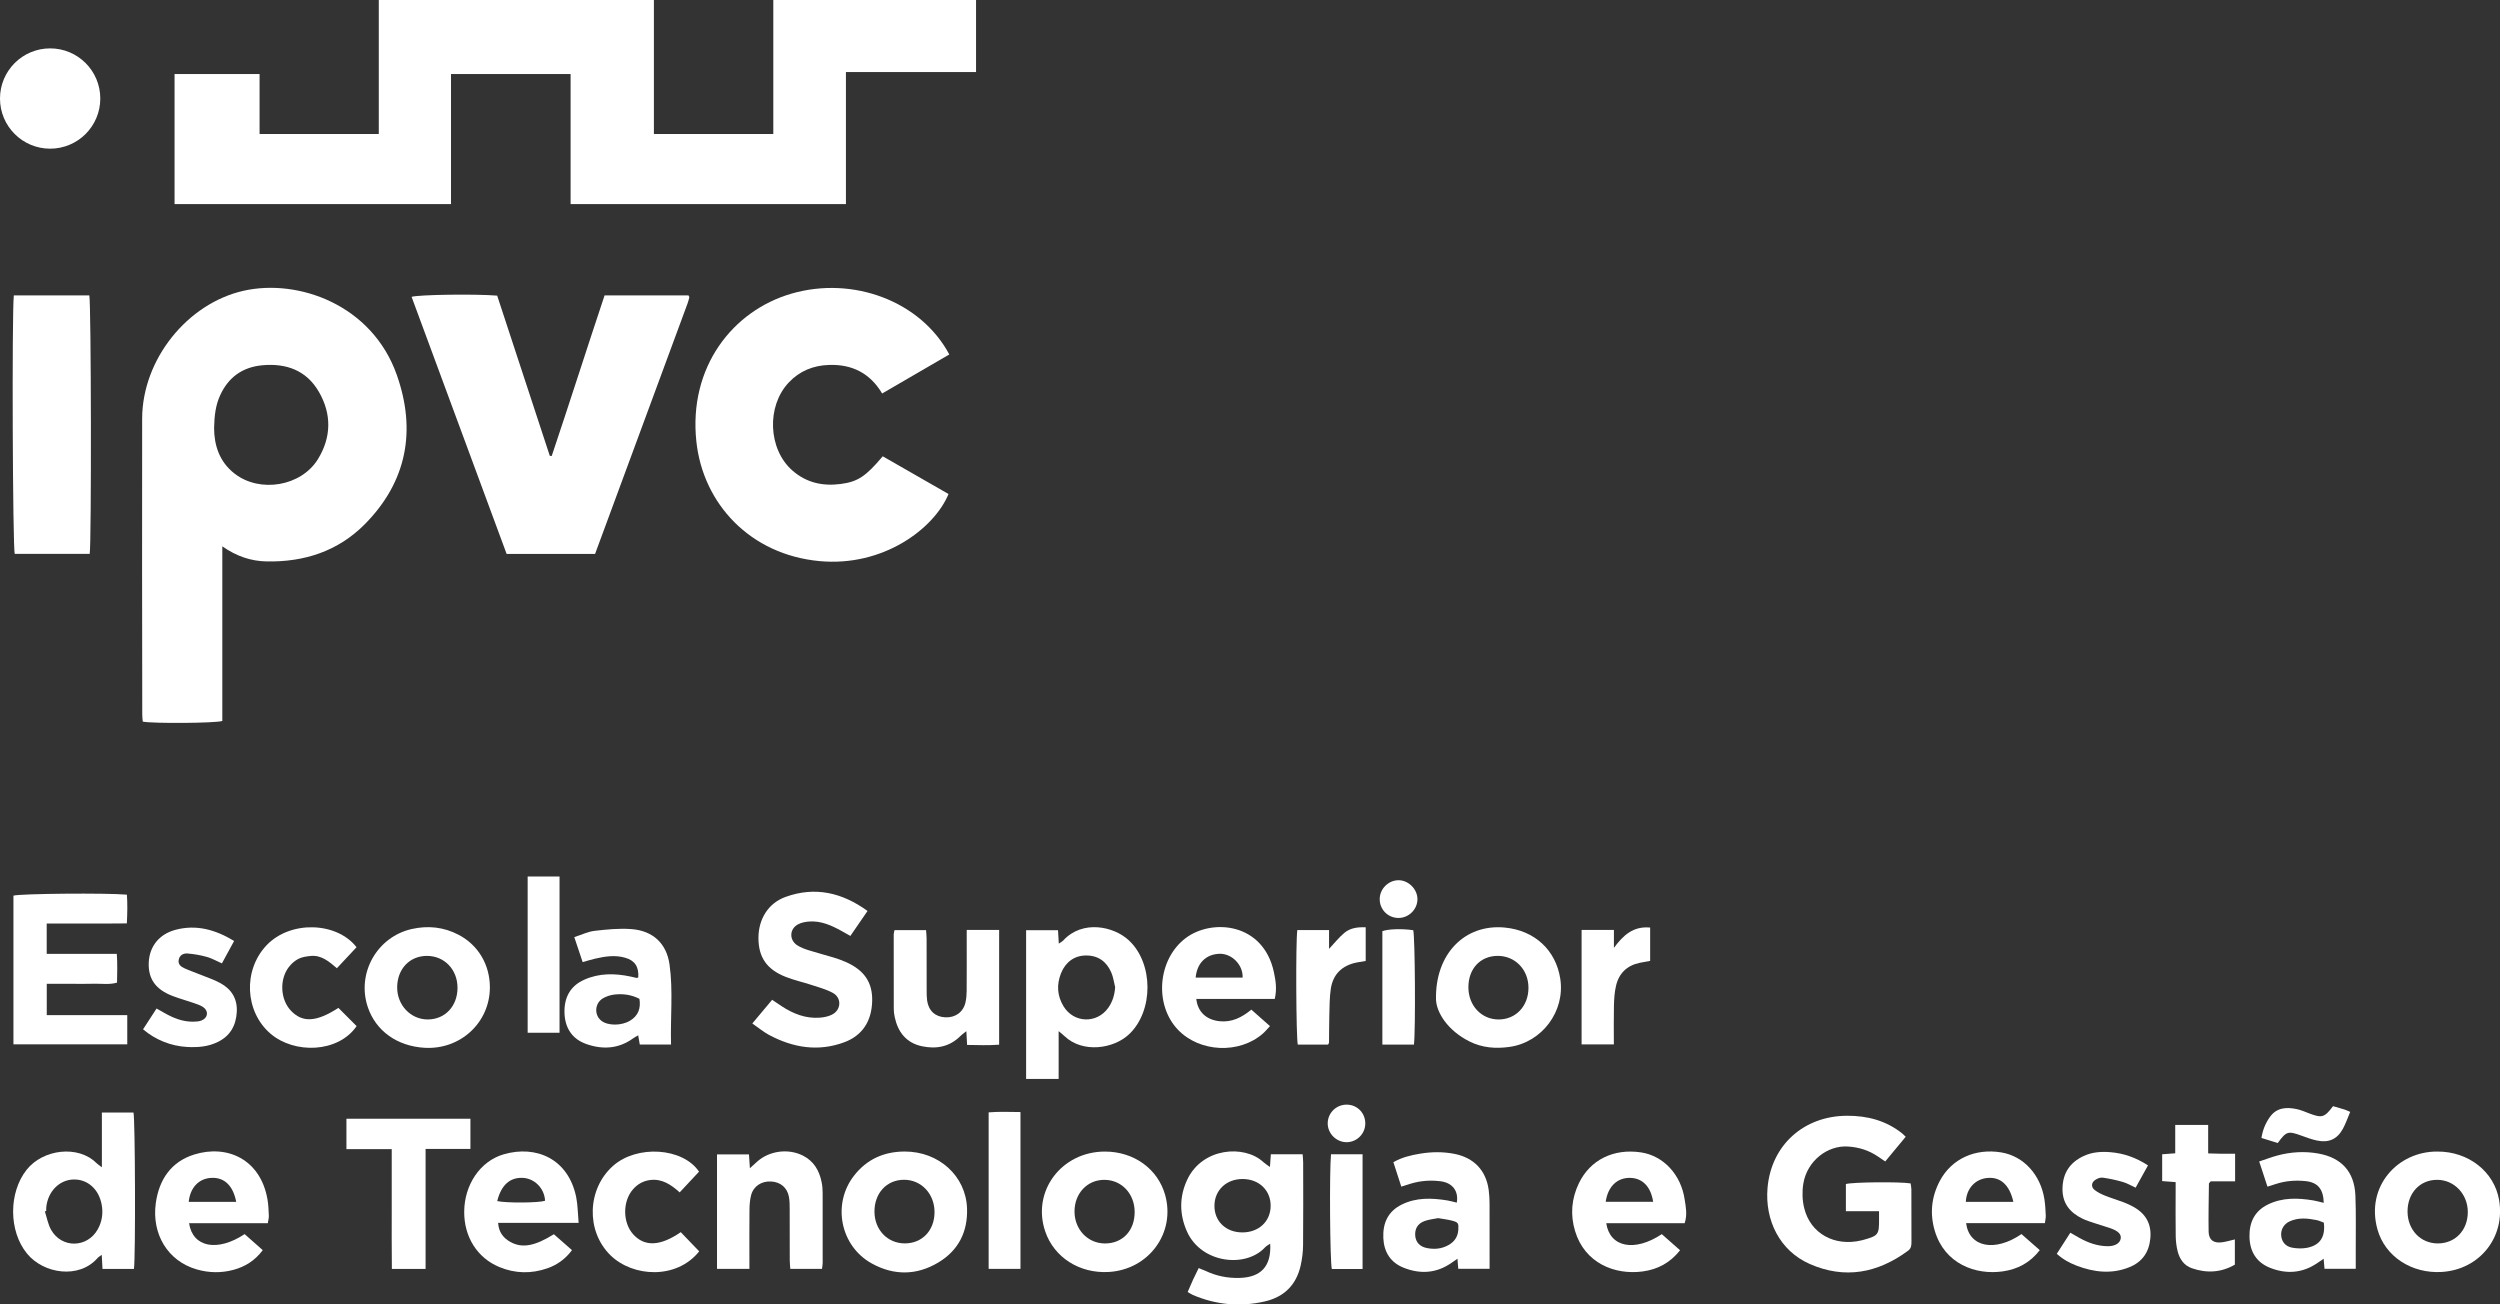
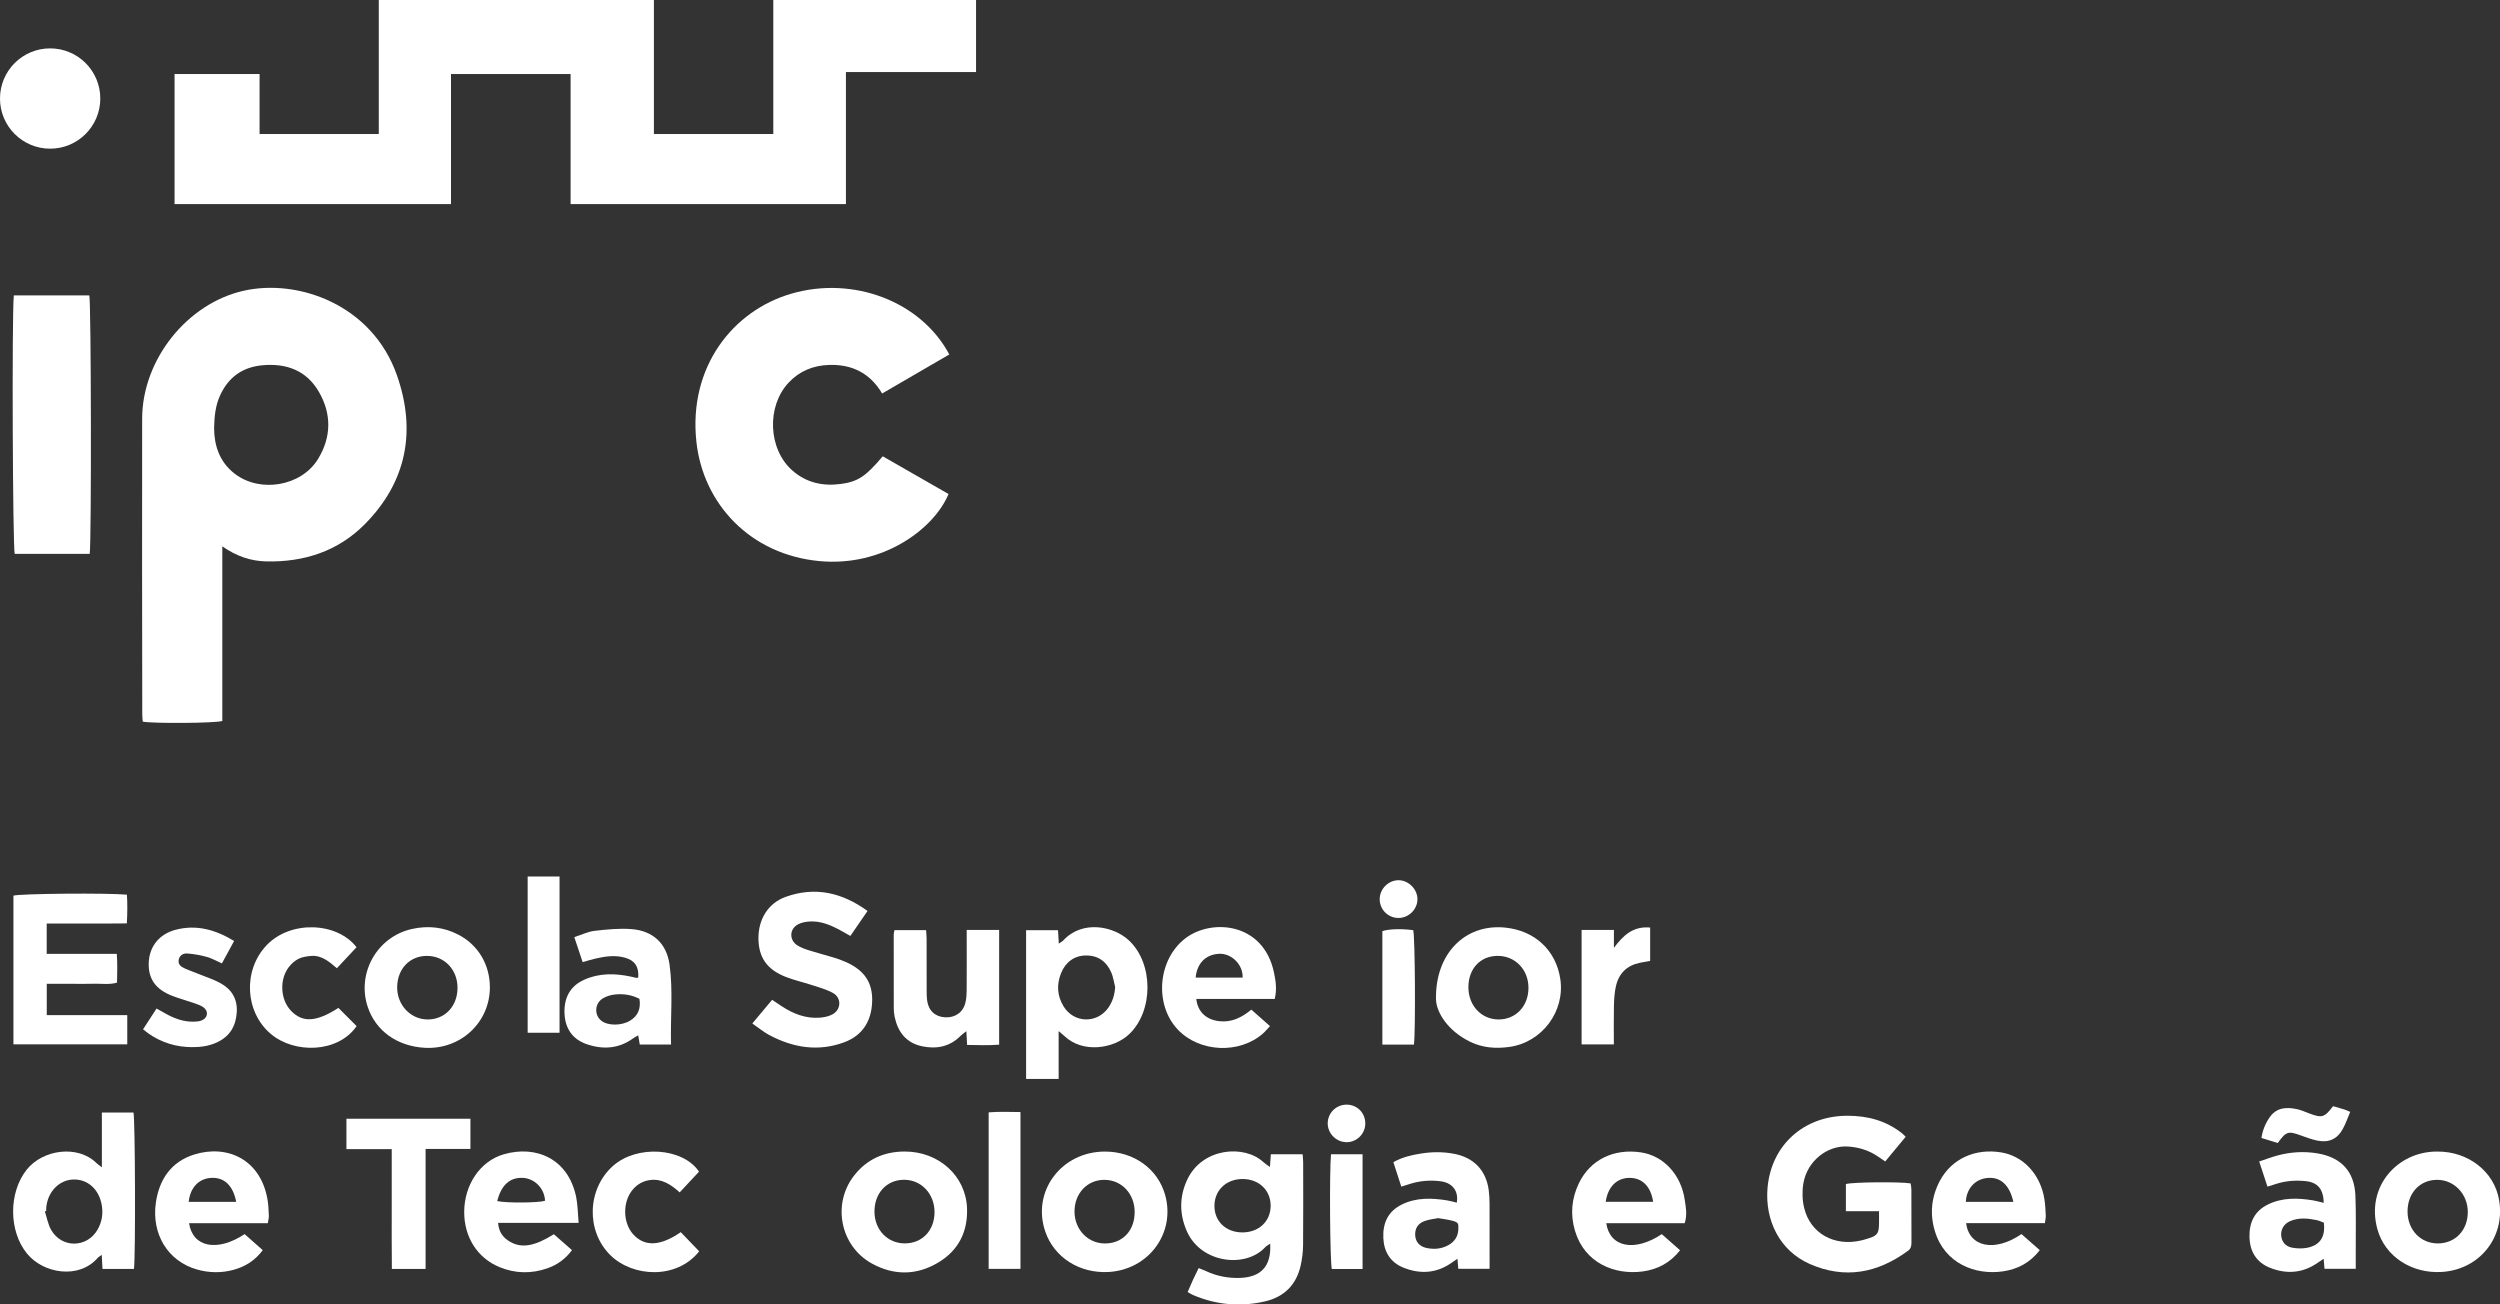
<svg xmlns="http://www.w3.org/2000/svg" xmlns:ns1="http://www.inkscape.org/namespaces/inkscape" xmlns:ns2="http://sodipodi.sourceforge.net/DTD/sodipodi-0.dtd" width="32.556mm" height="16.987mm" viewBox="0 0 32.556 16.987" version="1.1" id="svg9255" ns1:version="1.2.2 (732a01da63, 2022-12-09)" ns2:docname="ipvc.svg">
  <rect x="0" y="0" width="32.556" height="16.987" fill="#333333" stroke="none" />
  <ns2:namedview id="namedview9257" pagecolor="#ffffff" bordercolor="#000000" borderopacity="0.25" ns1:showpageshadow="2" ns1:pageopacity="0.0" ns1:pagecheckerboard="true" ns1:deskcolor="#d1d1d1" ns1:document-units="mm" showgrid="false" ns1:zoom="8" ns1:cx="146.1875" ns1:cy="53.75" ns1:window-width="5120" ns1:window-height="1369" ns1:window-x="-8" ns1:window-y="-8" ns1:window-maximized="1" ns1:current-layer="svg9255" />
  <path d="M 0,0 C 0.003,-0.629 0.189,-1.243 0.759,-1.684 1.692,-2.406 3.214,-2.152 3.832,-1.146 4.328,-0.338 4.34,0.517 3.865,1.337 3.406,2.13 2.659,2.397 1.777,2.315 1.05,2.247 0.527,1.875 0.222,1.205 0.056,0.842 0.01,0.455 0,0 m 0.303,-4.364 v -6.443 c -0.262,-0.083 -2.556,-0.098 -2.934,-0.024 -0.007,0.081 -0.019,0.167 -0.019,0.253 -0.003,3.643 -0.013,7.286 -0.004,10.928 0.006,2.177 1.662,4.245 3.742,4.714 C 3.098,5.518 5.827,4.554 6.742,1.955 7.463,-0.093 7.114,-1.977 5.56,-3.548 4.573,-4.545 3.321,-4.949 1.934,-4.921 1.369,-4.909 0.836,-4.739 0.303,-4.364" style="display:inline;fill:#ffffff;fill-opacity:1;fill-rule:nonzero;stroke:none" id="path2664" transform="matrix(0.353,0,0,-0.353,2.788,5.574)" clip-path="url(#clipPath9647)" />
  <path d="m 0,0 c -0.829,-0.482 -1.638,-0.953 -2.477,-1.44 -0.442,0.744 -1.102,1.081 -1.954,1.054 -0.587,-0.018 -1.09,-0.222 -1.494,-0.651 -0.823,-0.875 -0.76,-2.456 0.135,-3.242 0.51,-0.449 1.115,-0.587 1.781,-0.499 0.63,0.083 0.923,0.272 1.554,1.022 0.808,-0.463 1.618,-0.928 2.427,-1.392 -0.534,-1.286 -2.417,-2.693 -4.757,-2.475 -2.56,0.238 -4.296,2.115 -4.544,4.401 -0.3,2.758 1.341,4.836 3.503,5.465 C -3.545,2.907 -1.044,1.961 0,0" style="display:inline;fill:#ffffff;fill-opacity:1;fill-rule:nonzero;stroke:none" id="path2668" transform="matrix(0.353,0,0,-0.353,12.362,4.616)" clip-path="url(#clipPath5392)" />
-   <path d="m 0,0 h 3.096 c 0.011,-0.021 0.016,-0.03 0.021,-0.041 0.004,-0.01 0.012,-0.021 0.01,-0.03 C 3.107,-0.146 3.089,-0.222 3.062,-0.295 1.926,-3.372 0.79,-6.449 -0.351,-9.538 h -3.262 c -1.164,3.15 -2.335,6.317 -3.506,9.485 0.256,0.083 2.37,0.111 3.157,0.045 0.643,-1.958 1.292,-3.934 1.941,-5.909 0.024,-0.002 0.047,-0.005 0.071,-0.007 0.659,1.96 1.285,3.932 1.95,5.924" style="display:inline;fill:#ffffff;fill-opacity:1;fill-rule:nonzero;stroke:none" id="path2672" transform="matrix(0.353,0,0,-0.353,7.873,3.847)" clip-path="url(#clipPath7803)" />
  <path d="M 0,0 H 2.785 C 2.854,-0.26 2.867,-9.158 2.799,-9.535 H 0.033 C -0.041,-9.307 -0.075,-0.722 0,0" style="display:inline;fill:#ffffff;fill-opacity:1;fill-rule:nonzero;stroke:none" id="path2676" transform="matrix(0.353,0,0,-0.353,0.18,3.847)" clip-path="url(#clipPath7091)" />
  <path d="m 0,0 c -0.256,-0.309 -0.498,-0.601 -0.756,-0.912 -0.099,0.067 -0.187,0.128 -0.277,0.188 -0.332,0.224 -0.694,0.337 -1.097,0.363 -0.753,0.05 -1.51,-0.527 -1.648,-1.373 -0.047,-0.29 -0.038,-0.609 0.032,-0.895 0.229,-0.943 1.119,-1.432 2.113,-1.195 0.033,0.007 0.065,0.017 0.097,0.026 0.521,0.146 0.556,0.194 0.552,0.736 -0.001,0.089 0,0.177 0,0.315 h -1.223 v 1.002 c 0.246,0.072 1.975,0.089 2.387,0.024 0.01,-0.069 0.029,-0.143 0.029,-0.218 0.003,-0.648 0.001,-1.296 0.003,-1.944 0,-0.126 -0.008,-0.236 -0.127,-0.323 -1.121,-0.826 -2.333,-1.057 -3.627,-0.487 -1.108,0.488 -1.656,1.613 -1.556,2.8 0.133,1.585 1.34,2.663 2.938,2.667 0.75,0.002 1.436,-0.178 2.03,-0.652 C -0.096,0.094 -0.066,0.062 0,0" style="display:inline;fill:#ffffff;fill-opacity:1;fill-rule:nonzero;stroke:none" id="path2680" transform="matrix(0.353,0,0,-0.353,24.817,14.803)" clip-path="url(#clipPath7483)" />
  <path d="M 0,0 C 0.608,-0.003 1.044,0.4 1.051,0.972 1.058,1.546 0.629,1.965 0.027,1.97 -0.574,1.976 -1.014,1.568 -1.023,0.995 -1.032,0.417 -0.606,0.003 0,0 m 1.025,2.414 c 0.013,0.18 0.022,0.318 0.033,0.47 H 2.23 C 2.238,2.779 2.25,2.683 2.25,2.586 2.252,1.57 2.257,0.553 2.247,-0.464 2.245,-0.718 2.213,-0.978 2.157,-1.226 1.996,-1.936 1.55,-2.38 0.84,-2.545 c -0.909,-0.21 -1.796,-0.13 -2.655,0.236 -0.06,0.026 -0.114,0.064 -0.196,0.11 0.07,0.16 0.133,0.311 0.201,0.46 0.065,0.14 0.134,0.277 0.206,0.424 0.105,-0.044 0.188,-0.074 0.268,-0.111 0.392,-0.184 0.801,-0.264 1.234,-0.253 0.797,0.02 1.184,0.432 1.136,1.264 C 0.962,-0.465 0.895,-0.497 0.848,-0.547 0.13,-1.328 -1.509,-1.141 -2.034,0.029 -2.319,0.665 -2.322,1.312 -2.028,1.943 -1.475,3.129 0.083,3.25 0.786,2.59 0.848,2.533 0.922,2.489 1.025,2.414" style="display:inline;fill:#ffffff;fill-opacity:1;fill-rule:nonzero;stroke:none" id="path2684" transform="matrix(0.353,0,0,-0.353,16.176,16.049)" clip-path="url(#clipPath1797)" />
  <path d="M 0,0 V 5.486 C 0.238,5.561 3.448,5.59 4.186,5.522 4.209,5.189 4.204,4.851 4.184,4.462 3.686,4.453 3.199,4.459 2.712,4.458 c -0.488,-0.001 -0.977,0 -1.485,0 V 3.337 H 3.813 C 3.84,2.972 3.827,2.632 3.822,2.277 3.528,2.192 3.239,2.246 2.954,2.236 2.675,2.226 2.396,2.234 2.116,2.234 H 1.229 V 1.078 h 2.97 V 0 Z" style="display:inline;fill:#ffffff;fill-opacity:1;fill-rule:nonzero;stroke:none" id="path2688" transform="matrix(0.353,0,0,-0.353,0.175,13.6)" clip-path="url(#clipPath843)" />
  <path d="m 0,0 c -0.017,-0.005 -0.034,-0.01 -0.051,-0.015 0.076,-0.229 0.116,-0.478 0.233,-0.683 0.392,-0.687 1.334,-0.668 1.719,0.022 0.158,0.283 0.203,0.588 0.146,0.904 C 1.944,0.807 1.522,1.178 1.001,1.162 0.478,1.146 0.057,0.714 0.001,0.133 -0.004,0.089 0,0.045 0,0 M 3.236,-2.138 H 2.076 C 2.068,-1.98 2.059,-1.821 2.048,-1.618 1.976,-1.671 1.929,-1.695 1.897,-1.732 1.212,-2.522 -0.1,-2.318 -0.71,-1.57 -1.389,-0.739 -1.391,0.679 -0.722,1.522 -0.12,2.28 1.174,2.442 1.85,1.77 1.895,1.726 1.95,1.691 2.053,1.612 v 2.021 h 1.166 c 0.063,-0.239 0.08,-5.35 0.017,-5.771" style="display:inline;fill:#ffffff;fill-opacity:1;fill-rule:nonzero;stroke:none" id="path2692" transform="matrix(0.353,0,0,-0.353,0.602,15.77)" clip-path="url(#clipPath6618)" />
  <path d="M 0,0 C -0.046,0.181 -0.069,0.373 -0.143,0.542 -0.318,0.944 -0.626,1.172 -1.08,1.168 -1.499,1.165 -1.83,0.93 -1.997,0.513 -2.164,0.094 -2.14,-0.317 -1.906,-0.704 -1.529,-1.329 -0.676,-1.357 -0.254,-0.762 -0.095,-0.537 -0.019,-0.284 0,0 m -2.085,-1.622 v -1.765 h -1.2 v 5.488 h 1.177 c 0.009,-0.153 0.018,-0.306 0.029,-0.496 0.069,0.049 0.125,0.076 0.165,0.118 0.708,0.768 1.86,0.526 2.421,0.002 0.91,-0.848 0.914,-2.599 0.012,-3.458 -0.577,-0.549 -1.721,-0.71 -2.387,-0.074 -0.047,0.045 -0.1,0.085 -0.217,0.185" style="display:inline;fill:#ffffff;fill-opacity:1;fill-rule:nonzero;stroke:none" id="path2696" transform="matrix(0.353,0,0,-0.353,14.522,12.855)" clip-path="url(#clipPath572)" />
  <path d="M 0,0 C 0.264,0.316 0.492,0.588 0.731,0.873 0.855,0.789 0.964,0.715 1.075,0.642 1.504,0.359 1.966,0.174 2.491,0.214 2.643,0.225 2.805,0.258 2.939,0.326 3.284,0.499 3.305,0.948 2.966,1.13 2.724,1.261 2.449,1.334 2.185,1.421 1.868,1.525 1.538,1.597 1.228,1.72 0.531,1.995 0.228,2.444 0.226,3.149 0.224,3.843 0.583,4.438 1.23,4.67 2.313,5.059 3.31,4.833 4.25,4.15 4.034,3.836 3.834,3.544 3.617,3.229 3.503,3.293 3.401,3.352 3.298,3.409 2.923,3.617 2.536,3.793 2.094,3.761 1.953,3.75 1.801,3.72 1.679,3.653 1.367,3.481 1.357,3.078 1.657,2.884 1.786,2.8 1.937,2.746 2.085,2.699 2.383,2.604 2.686,2.528 2.985,2.437 3.145,2.388 3.304,2.333 3.456,2.265 4.14,1.959 4.445,1.5 4.421,0.807 4.397,0.088 4.066,-0.444 3.388,-0.695 2.428,-1.05 1.497,-0.895 0.612,-0.42 0.408,-0.31 0.228,-0.158 0,0" style="display:inline;fill:#ffffff;fill-opacity:1;fill-rule:nonzero;stroke:none" id="path2700" transform="matrix(0.353,0,0,-0.353,9.797,13.328)" clip-path="url(#clipPath3300)" />
  <path d="m 0,0 c 0.002,-0.67 0.476,-1.178 1.105,-1.184 0.64,-0.006 1.112,0.49 1.111,1.169 C 2.215,0.661 1.72,1.169 1.068,1.162 0.433,1.155 -0.002,0.682 0,0 M -1.195,-0.452 C -1.232,1.237 -0.131,2.346 1.34,2.207 2.449,2.102 3.227,1.369 3.389,0.321 3.576,-0.878 2.721,-2.026 1.518,-2.196 1.009,-2.268 0.513,-2.23 0.047,-1.998 c -0.817,0.406 -1.223,1.075 -1.242,1.546" style="display:inline;fill:#ffffff;fill-opacity:1;fill-rule:nonzero;stroke:none" id="path2704" transform="matrix(0.353,0,0,-0.353,19.122,12.858)" clip-path="url(#clipPath1717)" />
  <path d="M 0,0 C -0.001,0.67 -0.473,1.177 -1.104,1.186 -1.74,1.195 -2.219,0.693 -2.219,0.019 c 0,-0.661 0.485,-1.174 1.114,-1.18 C -0.449,-1.166 0.001,-0.693 0,0 m -1.097,2.229 c 1.068,0 1.952,-0.637 2.222,-1.602 0.391,-1.399 -0.606,-2.757 -2.086,-2.84 -1.074,-0.061 -2.01,0.537 -2.337,1.492 -0.506,1.477 0.593,2.95 2.201,2.95" style="display:inline;fill:#ffffff;fill-opacity:1;fill-rule:nonzero;stroke:none" id="path2708" transform="matrix(0.353,0,0,-0.353,14.776,15.783)" clip-path="url(#clipPath7870)" />
  <path d="M 0,0 C 0.637,0 1.09,0.471 1.096,1.141 1.102,1.822 0.614,2.346 -0.026,2.347 -0.668,2.348 -1.125,1.854 -1.12,1.166 -1.115,0.498 -0.637,0 0,0 M -0.007,3.389 C 1.253,3.392 2.252,2.489 2.295,1.295 2.326,0.43 1.979,-0.258 1.238,-0.703 0.439,-1.183 -0.401,-1.192 -1.218,-0.741 -2.381,-0.1 -2.69,1.453 -1.873,2.5 c 0.47,0.604 1.103,0.887 1.866,0.889" style="display:inline;fill:#ffffff;fill-opacity:1;fill-rule:nonzero;stroke:none" id="path2712" transform="matrix(0.353,0,0,-0.353,11.783,16.192)" clip-path="url(#clipPath9801)" />
  <path d="M 0,0 C 0.003,-0.671 0.476,-1.171 1.111,-1.174 1.759,-1.177 2.226,-0.687 2.223,-0.009 2.22,0.645 1.727,1.166 1.103,1.172 0.461,1.179 -0.003,0.686 0,0 M 1.099,2.215 C 2.245,2.222 3.196,1.477 3.377,0.431 3.614,-0.942 2.662,-2.139 1.264,-2.226 c -1.11,-0.069 -2.097,0.57 -2.375,1.573 -0.44,1.586 0.753,2.88 2.21,2.868" style="display:inline;fill:#ffffff;fill-opacity:1;fill-rule:nonzero;stroke:none" id="path2716" transform="matrix(0.353,0,0,-0.353,31.352,15.778)" clip-path="url(#clipPath9973)" />
  <path d="m 0,0 c -0.632,-0.001 -1.086,-0.475 -1.096,-1.146 -0.01,-0.666 0.498,-1.203 1.134,-1.199 0.63,0.004 1.084,0.484 1.092,1.152 C 1.138,-0.512 0.651,0.001 0,0 m 2.324,-1.161 c 0,-1.3 -1.091,-2.308 -2.411,-2.229 -1.014,0.06 -1.799,0.625 -2.094,1.505 -0.416,1.245 0.342,2.589 1.625,2.877 0.6,0.134 1.179,0.073 1.725,-0.213 0.727,-0.38 1.155,-1.106 1.155,-1.94" style="display:inline;fill:#ffffff;fill-opacity:1;fill-rule:nonzero;stroke:none" id="path2720" transform="matrix(0.353,0,0,-0.353,5.559,12.448)" clip-path="url(#clipPath7886)" />
  <path d="M 0,0 C 0.021,0.473 -0.404,0.899 -0.864,0.879 -1.349,0.858 -1.684,0.541 -1.733,0 Z m 1.185,-0.787 h -2.894 c 0.05,-0.475 0.368,-0.768 0.853,-0.821 0.453,-0.05 0.825,0.137 1.178,0.427 C 0.55,-1.383 0.766,-1.573 1.009,-1.789 0.914,-1.89 0.839,-1.983 0.75,-2.061 c -0.869,-0.766 -2.341,-0.699 -3.139,0.142 -0.884,0.932 -0.739,2.596 0.282,3.373 0.963,0.731 2.871,0.586 3.262,-1.259 0.064,-0.303 0.116,-0.614 0.03,-0.982" style="display:inline;fill:#ffffff;fill-opacity:1;fill-rule:nonzero;stroke:none" id="path2724" transform="matrix(0.353,0,0,-0.353,16.182,12.731)" clip-path="url(#clipPath1755)" />
  <path d="M 0,0 C 0.347,-0.077 1.528,-0.066 1.765,0.011 1.743,0.476 1.369,0.842 0.934,0.857 0.465,0.874 0.148,0.591 0,0 M 3.003,-0.804 H 0.033 C 0.056,-1.147 0.223,-1.362 0.487,-1.508 0.916,-1.747 1.384,-1.663 2.09,-1.223 2.302,-1.409 2.518,-1.599 2.758,-1.81 2.516,-2.136 2.213,-2.353 1.852,-2.479 1.261,-2.686 0.666,-2.675 0.085,-2.436 c -0.818,0.335 -1.309,1.113 -1.303,2.045 0.006,0.989 0.584,1.862 1.455,2.116 1.198,0.349 2.39,-0.164 2.677,-1.584 0.058,-0.291 0.058,-0.594 0.089,-0.945" style="display:inline;fill:#ffffff;fill-opacity:1;fill-rule:nonzero;stroke:none" id="path2728" transform="matrix(0.353,0,0,-0.353,6.475,15.641)" clip-path="url(#clipPath2746)" />
  <path d="m 0,0 c -0.083,0.03 -0.173,0.076 -0.269,0.095 -0.331,0.067 -0.665,0.1 -0.986,-0.044 -0.224,-0.1 -0.341,-0.312 -0.318,-0.538 0.022,-0.217 0.156,-0.389 0.4,-0.435 0.182,-0.034 0.381,-0.04 0.561,-0.004 C -0.135,-0.829 0.062,-0.521 0,0 M -0.004,0.731 C -0.015,1.237 -0.224,1.485 -0.667,1.532 -1.036,1.571 -1.403,1.545 -1.76,1.43 -1.855,1.4 -1.949,1.37 -2.08,1.329 c -0.1,0.305 -0.196,0.596 -0.305,0.928 0.234,0.077 0.45,0.161 0.673,0.221 0.491,0.131 0.991,0.163 1.494,0.075 0.866,-0.15 1.346,-0.672 1.382,-1.55 0.027,-0.658 0.011,-1.318 0.013,-1.977 10e-4,-0.234 0,-0.468 0,-0.729 H 0.025 c -0.01,0.118 -0.02,0.225 -0.032,0.371 -0.095,-0.063 -0.165,-0.109 -0.233,-0.157 -0.554,-0.381 -1.152,-0.416 -1.756,-0.172 -0.489,0.199 -0.733,0.592 -0.747,1.129 -0.013,0.543 0.187,0.962 0.684,1.204 0.536,0.261 1.103,0.243 1.674,0.148 0.12,-0.021 0.237,-0.055 0.381,-0.089" style="display:inline;fill:#ffffff;fill-opacity:1;fill-rule:nonzero;stroke:none" id="path2732" transform="matrix(0.353,0,0,-0.353,30.262,15.922)" clip-path="url(#clipPath4694)" />
  <path d="m 0,0 c -0.293,0.151 -0.601,0.193 -0.914,0.159 -0.15,-0.017 -0.31,-0.066 -0.439,-0.145 -0.304,-0.186 -0.32,-0.618 -0.048,-0.826 0.242,-0.186 0.736,-0.186 1.054,0.005 C -0.044,-0.624 0.057,-0.351 0,0 M -0.043,0.79 C -0.017,1.18 -0.168,1.412 -0.52,1.514 -0.898,1.625 -1.273,1.566 -1.645,1.479 -1.785,1.446 -1.923,1.402 -2.095,1.354 -2.197,1.657 -2.294,1.948 -2.403,2.276 -2.135,2.362 -1.898,2.48 -1.651,2.508 -1.199,2.56 -0.737,2.607 -0.286,2.571 0.498,2.509 1,2.043 1.11,1.267 1.247,0.293 1.138,-0.69 1.166,-1.687 H 0.013 c -0.017,0.1 -0.036,0.205 -0.059,0.34 -0.07,-0.041 -0.133,-0.072 -0.188,-0.112 -0.536,-0.389 -1.125,-0.419 -1.723,-0.21 -0.531,0.186 -0.794,0.601 -0.808,1.158 -0.014,0.551 0.207,0.982 0.725,1.214 0.552,0.248 1.128,0.242 1.709,0.119 0.076,-0.016 0.151,-0.038 0.228,-0.052 0.018,-0.003 0.04,0.013 0.06,0.02" style="display:inline;fill:#ffffff;fill-opacity:1;fill-rule:nonzero;stroke:none" id="path2736" transform="matrix(0.353,0,0,-0.353,8.327,13.007)" clip-path="url(#clipPath4398)" />
  <path d="M 0,0 C -0.115,0.602 -0.44,0.906 -0.912,0.885 -1.375,0.864 -1.698,0.531 -1.752,0 Z m 1.166,-0.787 h -2.905 c 0.132,-0.891 1.044,-1.07 2.05,-0.403 0.215,-0.19 0.436,-0.386 0.668,-0.592 -0.287,-0.386 -0.651,-0.61 -1.079,-0.726 -0.451,-0.122 -0.907,-0.114 -1.357,0.016 -1.074,0.31 -1.667,1.312 -1.509,2.448 0.12,0.863 0.563,1.523 1.414,1.789 1.208,0.379 2.45,-0.165 2.707,-1.66 0.034,-0.197 0.04,-0.4 0.049,-0.6 0.004,-0.075 -0.02,-0.152 -0.038,-0.272" style="display:inline;fill:#ffffff;fill-opacity:1;fill-rule:nonzero;stroke:none" id="path2740" transform="matrix(0.353,0,0,-0.353,3.076,15.651)" clip-path="url(#clipPath3289)" />
  <path d="M 0,0 C -0.087,0.566 -0.399,0.877 -0.86,0.882 -1.332,0.886 -1.671,0.559 -1.75,0 Z M 1.163,-0.79 H -1.73 c 0.13,-0.891 1.045,-1.072 2.049,-0.404 0.215,-0.19 0.436,-0.386 0.674,-0.595 -0.368,-0.464 -0.827,-0.707 -1.379,-0.781 -1.031,-0.139 -2.141,0.307 -2.496,1.494 -0.18,0.602 -0.13,1.195 0.143,1.761 0.416,0.862 1.277,1.287 2.286,1.138 0.83,-0.123 1.48,-0.815 1.616,-1.741 0.041,-0.272 0.103,-0.55 0,-0.872" style="display:inline;fill:#ffffff;fill-opacity:1;fill-rule:nonzero;stroke:none" id="path2744" transform="matrix(0.353,0,0,-0.353,21.528,15.65)" clip-path="url(#clipPath6713)" />
  <path d="M 0,0 C -0.143,0.632 -0.48,0.928 -0.963,0.881 -1.414,0.837 -1.731,0.49 -1.754,0 Z m 1.163,-0.784 h -2.907 c 0.112,-0.891 1.059,-1.079 2.043,-0.405 0.215,-0.189 0.437,-0.384 0.675,-0.593 -0.363,-0.469 -0.823,-0.707 -1.373,-0.784 -0.998,-0.14 -2.136,0.28 -2.498,1.49 -0.192,0.638 -0.128,1.261 0.185,1.851 0.432,0.813 1.303,1.21 2.271,1.048 C 0.377,1.685 1.005,1.004 1.146,0.09 1.177,-0.108 1.185,-0.31 1.195,-0.51 1.198,-0.586 1.178,-0.662 1.163,-0.784" style="display:inline;fill:#ffffff;fill-opacity:1;fill-rule:nonzero;stroke:none" id="path2748" transform="matrix(0.353,0,0,-0.353,26.219,15.651)" clip-path="url(#clipPath310)" />
  <path d="m 0,0 c -0.153,-0.031 -0.333,-0.047 -0.497,-0.106 -0.258,-0.093 -0.369,-0.288 -0.348,-0.545 0.019,-0.232 0.163,-0.398 0.423,-0.451 0.279,-0.058 0.555,-0.034 0.809,0.111 0.219,0.125 0.343,0.31 0.358,0.566 0.013,0.236 -0.002,0.271 -0.227,0.331 C 0.358,-0.051 0.192,-0.034 0,0 m -1.359,1.162 c -0.103,0.318 -0.195,0.602 -0.292,0.902 0.321,0.183 0.654,0.26 0.994,0.315 0.423,0.07 0.844,0.074 1.266,-0.01 C 1.325,2.226 1.77,1.757 1.866,1.032 1.888,0.867 1.896,0.698 1.897,0.531 1.9,-0.15 1.898,-0.831 1.898,-1.512 V -1.87 H 0.742 C 0.733,-1.748 0.724,-1.639 0.713,-1.499 0.63,-1.555 0.568,-1.596 0.508,-1.639 c -0.559,-0.399 -1.166,-0.436 -1.782,-0.19 -0.477,0.19 -0.725,0.574 -0.748,1.094 -0.024,0.552 0.171,0.985 0.682,1.237 0.536,0.264 1.102,0.243 1.672,0.152 C 0.452,0.635 0.569,0.599 0.688,0.571 0.761,0.996 0.534,1.302 0.091,1.36 -0.278,1.407 -0.645,1.381 -1.003,1.274 -1.109,1.242 -1.213,1.208 -1.359,1.162" style="display:inline;fill:#ffffff;fill-opacity:1;fill-rule:nonzero;stroke:none" id="path2752" transform="matrix(0.353,0,0,-0.353,18.728,15.863)" clip-path="url(#clipPath7771)" />
  <path d="M 0,0 H 1.196 V -4.233 C 0.81,-4.264 0.417,-4.248 0.014,-4.242 c -0.009,0.17 -0.017,0.313 -0.027,0.506 -0.09,-0.071 -0.158,-0.116 -0.214,-0.172 -0.401,-0.405 -0.893,-0.495 -1.423,-0.383 -0.579,0.123 -0.889,0.521 -1.008,1.083 -0.02,0.098 -0.033,0.2 -0.033,0.3 -0.003,0.916 -0.002,1.832 -0.002,2.748 10e-4,0.043 0.016,0.086 0.029,0.153 H -1.5 c 0.007,-0.105 0.02,-0.212 0.02,-0.318 0.002,-0.637 0,-1.274 0.002,-1.91 0,-0.123 10e-4,-0.247 0.017,-0.368 0.053,-0.38 0.3,-0.604 0.673,-0.621 0.368,-0.017 0.659,0.191 0.741,0.545 0.033,0.14 0.044,0.287 0.045,0.431 C 0.003,-1.622 0,-0.996 0,-0.371 Z" style="display:inline;fill:#ffffff;fill-opacity:1;fill-rule:nonzero;stroke:none" id="path2756" transform="matrix(0.353,0,0,-0.353,12.589,12.11)" clip-path="url(#clipPath4337)" />
-   <path d="m 0,0 h -1.195 v 4.223 h 1.179 C -0.005,4.064 0.005,3.914 0.018,3.714 0.129,3.815 0.208,3.887 0.287,3.958 0.736,4.359 1.437,4.452 1.976,4.178 2.377,3.974 2.579,3.626 2.664,3.202 2.691,3.071 2.702,2.936 2.702,2.802 2.705,1.942 2.704,1.082 2.703,0.222 2.703,0.157 2.689,0.092 2.679,0.002 H 1.509 C 1.502,0.105 1.489,0.211 1.489,0.317 1.487,0.953 1.489,1.59 1.486,2.227 1.486,2.371 1.484,2.519 1.458,2.66 1.395,2.999 1.147,3.205 0.803,3.224 0.45,3.245 0.15,3.052 0.064,2.721 0.019,2.551 0.005,2.369 0.003,2.191 -0.004,1.577 0,0.963 0,0.349 Z" style="display:inline;fill:#ffffff;fill-opacity:1;fill-rule:nonzero;stroke:none" id="path2760" transform="matrix(0.353,0,0,-0.353,9.759,16.524)" clip-path="url(#clipPath6475)" />
  <path d="m 0,0 h -1.654 v -4.426 h -1.244 c -0.011,0.738 -0.003,1.471 -0.005,2.203 -10e-4,0.725 0,1.45 0,2.217 H -4.574 V 1.115 H 0 Z" style="display:inline;fill:#ffffff;fill-opacity:1;fill-rule:nonzero;stroke:none" id="path2764" transform="matrix(0.353,0,0,-0.353,6.126,14.962)" clip-path="url(#clipPath2593)" />
-   <path d="m 0,0 c -0.156,-0.282 -0.3,-0.542 -0.456,-0.823 -0.172,0.079 -0.316,0.166 -0.472,0.211 -0.245,0.07 -0.495,0.125 -0.747,0.16 -0.088,0.012 -0.199,-0.035 -0.277,-0.088 -0.142,-0.097 -0.151,-0.261 -0.016,-0.368 0.112,-0.088 0.246,-0.153 0.379,-0.207 0.228,-0.091 0.464,-0.162 0.694,-0.248 0.114,-0.043 0.226,-0.095 0.334,-0.153 0.47,-0.253 0.699,-0.635 0.647,-1.18 -0.05,-0.52 -0.309,-0.878 -0.79,-1.067 -0.649,-0.256 -1.294,-0.179 -1.928,0.063 -0.26,0.1 -0.504,0.231 -0.733,0.438 0.168,0.261 0.329,0.511 0.5,0.778 0.122,-0.069 0.225,-0.129 0.329,-0.188 0.326,-0.183 0.671,-0.307 1.049,-0.31 0.273,-0.002 0.453,0.112 0.48,0.279 0.026,0.158 -0.081,0.276 -0.359,0.377 -0.2,0.071 -0.405,0.128 -0.605,0.195 -0.148,0.05 -0.3,0.095 -0.44,0.163 -0.47,0.226 -0.756,0.572 -0.743,1.126 0.013,0.564 0.278,0.953 0.779,1.187 0.312,0.147 0.647,0.169 0.985,0.142 C -0.892,0.447 -0.437,0.284 0,0" style="display:inline;fill:#ffffff;fill-opacity:1;fill-rule:nonzero;stroke:none" id="path2768" transform="matrix(0.353,0,0,-0.353,27.972,15.176)" clip-path="url(#clipPath8594)" />
  <path d="M 0,0 C 0.167,0.257 0.324,0.5 0.498,0.767 0.6,0.709 0.693,0.657 0.786,0.604 1.119,0.413 1.47,0.273 1.862,0.281 1.961,0.283 2.067,0.289 2.158,0.326 2.398,0.421 2.428,0.678 2.214,0.821 2.115,0.887 1.994,0.927 1.879,0.967 1.616,1.058 1.345,1.131 1.085,1.231 0.458,1.472 0.183,1.868 0.21,2.468 0.237,3.058 0.594,3.511 1.199,3.671 1.969,3.874 2.67,3.676 3.359,3.259 3.204,2.974 3.062,2.713 2.909,2.432 2.712,2.518 2.538,2.619 2.35,2.671 2.117,2.736 1.874,2.779 1.633,2.797 1.486,2.807 1.345,2.735 1.314,2.559 1.284,2.392 1.4,2.31 1.523,2.253 1.705,2.169 1.895,2.105 2.081,2.029 2.339,1.924 2.607,1.838 2.85,1.705 3.266,1.478 3.486,1.124 3.457,0.634 3.427,0.137 3.217,-0.24 2.76,-0.466 2.397,-0.646 2.011,-0.673 1.617,-0.651 1.033,-0.618 0.457,-0.391 0,0" style="display:inline;fill:#ffffff;fill-opacity:1;fill-rule:nonzero;stroke:none" id="path2772" transform="matrix(0.353,0,0,-0.353,1.863,13.404)" clip-path="url(#clipPath7911)" />
  <path d="m 0,0 c -0.241,-0.258 -0.469,-0.501 -0.725,-0.775 -0.286,0.244 -0.571,0.493 -0.97,0.452 -0.153,-0.016 -0.315,-0.038 -0.448,-0.106 -0.135,-0.068 -0.259,-0.179 -0.352,-0.299 -0.356,-0.458 -0.317,-1.198 0.071,-1.61 0.427,-0.454 0.938,-0.428 1.755,0.1 0.223,-0.223 0.449,-0.449 0.672,-0.673 -0.685,-0.994 -2.297,-1.031 -3.175,-0.28 -0.952,0.815 -1.021,2.345 -0.145,3.265 C -2.437,0.998 -0.727,0.936 0,0" style="display:inline;fill:#ffffff;fill-opacity:1;fill-rule:nonzero;stroke:none" id="path2776" transform="matrix(0.353,0,0,-0.353,4.643,12.335)" clip-path="url(#clipPath7928)" />
  <path d="m 0,0 c -0.231,-0.247 -0.466,-0.498 -0.714,-0.764 -0.317,0.285 -0.647,0.509 -1.083,0.457 -0.253,-0.031 -0.465,-0.146 -0.635,-0.339 -0.392,-0.444 -0.39,-1.23 0.005,-1.667 0.42,-0.463 1,-0.439 1.753,0.082 0.224,-0.234 0.452,-0.471 0.68,-0.708 -0.831,-1.046 -2.45,-0.955 -3.277,-0.141 -0.906,0.892 -0.858,2.443 0.098,3.293 C -2.289,0.999 -0.596,0.89 0,0" style="display:inline;fill:#ffffff;fill-opacity:1;fill-rule:nonzero;stroke:none" id="path2780" transform="matrix(0.353,0,0,-0.353,9.103,15.258)" clip-path="url(#clipPath2401)" />
-   <path d="m 0,0 c -0.196,0.015 -0.338,0.026 -0.497,0.038 v 0.989 c 0.157,0.011 0.299,0.022 0.482,0.036 V 2.109 H 1.2 v -1.05 c 0.188,-0.005 0.35,-0.01 0.511,-0.013 0.154,-0.002 0.308,0 0.483,0 V 0.03 H 1.295 C 1.253,-0.022 1.228,-0.038 1.228,-0.055 1.221,-0.646 1.207,-1.237 1.217,-1.828 1.223,-2.134 1.399,-2.262 1.711,-2.22 c 0.152,0.02 0.301,0.066 0.474,0.106 v -0.93 C 1.685,-3.336 1.145,-3.369 0.594,-3.175 0.312,-3.076 0.148,-2.841 0.076,-2.558 0.029,-2.377 0.007,-2.185 0.003,-1.997 -0.006,-1.45 0,-0.903 0,-0.357 Z" style="display:inline;fill:#ffffff;fill-opacity:1;fill-rule:nonzero;stroke:none" id="path2784" transform="matrix(0.353,0,0,-0.353,28.332,15.394)" clip-path="url(#clipPath7553)" />
  <path d="M 0,0 H -1.174 V 5.774 C -0.791,5.807 -0.407,5.789 0,5.786 Z" style="display:inline;fill:#ffffff;fill-opacity:1;fill-rule:nonzero;stroke:none" id="path2788" transform="matrix(0.353,0,0,-0.353,13.289,16.524)" clip-path="url(#clipPath8782)" />
  <path d="m 946.021,698.552 h 1.176 v -5.764 h -1.176 z" style="display:inline;fill:#ffffff;fill-opacity:1;fill-rule:nonzero;stroke:none" id="path2790" clip-path="url(#clipPath5221)" transform="matrix(0.353,0,0,-0.353,-327.074,258.003)" />
-   <path d="m 0,0 h 1.171 v -0.693 c 0.212,0.225 0.373,0.433 0.571,0.595 0.212,0.176 0.482,0.213 0.781,0.201 V -1.139 C 2.407,-1.158 2.297,-1.174 2.189,-1.196 1.648,-1.305 1.313,-1.631 1.234,-2.177 1.188,-2.496 1.191,-2.822 1.181,-3.145 1.172,-3.479 1.175,-3.814 1.17,-4.149 1.17,-4.168 1.153,-4.187 1.136,-4.224 H 0.018 C -0.044,-3.989 -0.062,-0.439 0,0" style="display:inline;fill:#ffffff;fill-opacity:1;fill-rule:nonzero;stroke:none" id="path2794" transform="matrix(0.353,0,0,-0.353,16.894,12.112)" clip-path="url(#clipPath8701)" />
  <path d="m 0,0 v -0.662 c 0.336,0.456 0.706,0.809 1.337,0.75 V -1.141 C 1.212,-1.164 1.084,-1.186 0.957,-1.212 0.482,-1.31 0.182,-1.601 0.076,-2.068 0.021,-2.304 0.007,-2.553 0.001,-2.797 -0.01,-3.264 -0.002,-3.732 -0.002,-4.223 h -1.19 V 0 Z" style="display:inline;fill:#ffffff;fill-opacity:1;fill-rule:nonzero;stroke:none" id="path2798" transform="matrix(0.353,0,0,-0.353,21.017,12.11)" clip-path="url(#clipPath6583)" />
  <path d="M 0,0 H 1.164 V -4.233 H 0.03 C -0.038,-3.986 -0.063,-0.63 0,0" style="display:inline;fill:#ffffff;fill-opacity:1;fill-rule:nonzero;stroke:none" id="path2802" transform="matrix(0.353,0,0,-0.353,17.333,15.031)" clip-path="url(#clipPath6064)" />
  <path d="M 0,0 H -1.165 V 4.184 C -0.947,4.265 -0.453,4.281 -0.026,4.22 0.04,3.983 0.064,0.549 0,0" style="display:inline;fill:#ffffff;fill-opacity:1;fill-rule:nonzero;stroke:none" id="path2806" transform="matrix(0.353,0,0,-0.353,18.413,13.603)" clip-path="url(#clipPath1750)" />
  <path d="M 0,0 C 0.147,-0.043 0.286,-0.08 0.423,-0.124 0.484,-0.143 0.542,-0.173 0.632,-0.211 0.54,-0.429 0.469,-0.64 0.364,-0.832 c -0.209,-0.385 -0.52,-0.526 -0.95,-0.437 -0.195,0.04 -0.385,0.111 -0.573,0.179 -0.502,0.183 -0.563,0.168 -0.881,-0.269 -0.188,0.058 -0.386,0.119 -0.602,0.186 0.045,0.295 0.15,0.546 0.311,0.773 0.252,0.354 0.613,0.371 0.99,0.292 0.162,-0.034 0.317,-0.104 0.473,-0.163 C -0.408,-0.444 -0.317,-0.419 0,0" style="display:inline;fill:#ffffff;fill-opacity:1;fill-rule:nonzero;stroke:none" id="path2810" transform="matrix(0.353,0,0,-0.353,30.382,14.405)" clip-path="url(#clipPath4460)" />
  <path d="m 0,0 c -0.388,0.004 -0.694,0.32 -0.685,0.708 0.008,0.368 0.317,0.677 0.684,0.684 C 0.37,1.398 0.707,1.066 0.707,0.693 0.707,0.315 0.383,-0.004 0,0" style="display:inline;fill:#ffffff;fill-opacity:1;fill-rule:nonzero;stroke:none" id="path2814" transform="matrix(0.353,0,0,-0.353,18.209,11.954)" clip-path="url(#clipPath5048)" />
  <path d="m 0,0 c -0.02,-0.384 -0.357,-0.682 -0.738,-0.653 -0.369,0.028 -0.661,0.352 -0.647,0.716 0.016,0.387 0.338,0.682 0.727,0.667 C -0.269,0.714 0.02,0.393 0,0" style="display:inline;fill:#ffffff;fill-opacity:1;fill-rule:nonzero;stroke:none" id="path2818" transform="matrix(0.353,0,0,-0.353,17.779,14.643)" clip-path="url(#clipPath5976)" />
  <path d="m 0,0 c -1.022,0 -1.85,-0.828 -1.85,-1.85 0,-1.022 0.828,-1.85 1.85,-1.85 1.022,0 1.85,0.828 1.85,1.85 C 1.85,-0.828 1.022,0 0,0" style="display:inline;fill:#ffffff;fill-opacity:1;fill-rule:nonzero;stroke:none" id="path2822" transform="matrix(0.353,0,0,-0.353,0.653,0.63)" clip-path="url(#clipPath920)" />
  <path d="M 0,0 H -2.525 -2.679 V -4.944 H -7.084 V -2.731 0 h -7.485 -0.198 -2.466 v -4.944 h -4.398 v 2.213 h -3.136 v -4.798 h 3.116 0.02 4.398 2.664 v 2.585 2.213 h 4.412 v -4.798 h 2.678 0.395 4.405 2.524 H 0 v 4.871 H 4.8 V 0 Z" style="display:inline;fill:#ffffff;fill-opacity:1;fill-rule:nonzero;stroke:none" id="path2826" transform="matrix(0.353,0,0,-0.353,11.016,0)" clip-path="url(#clipPath6991)" />
</svg>